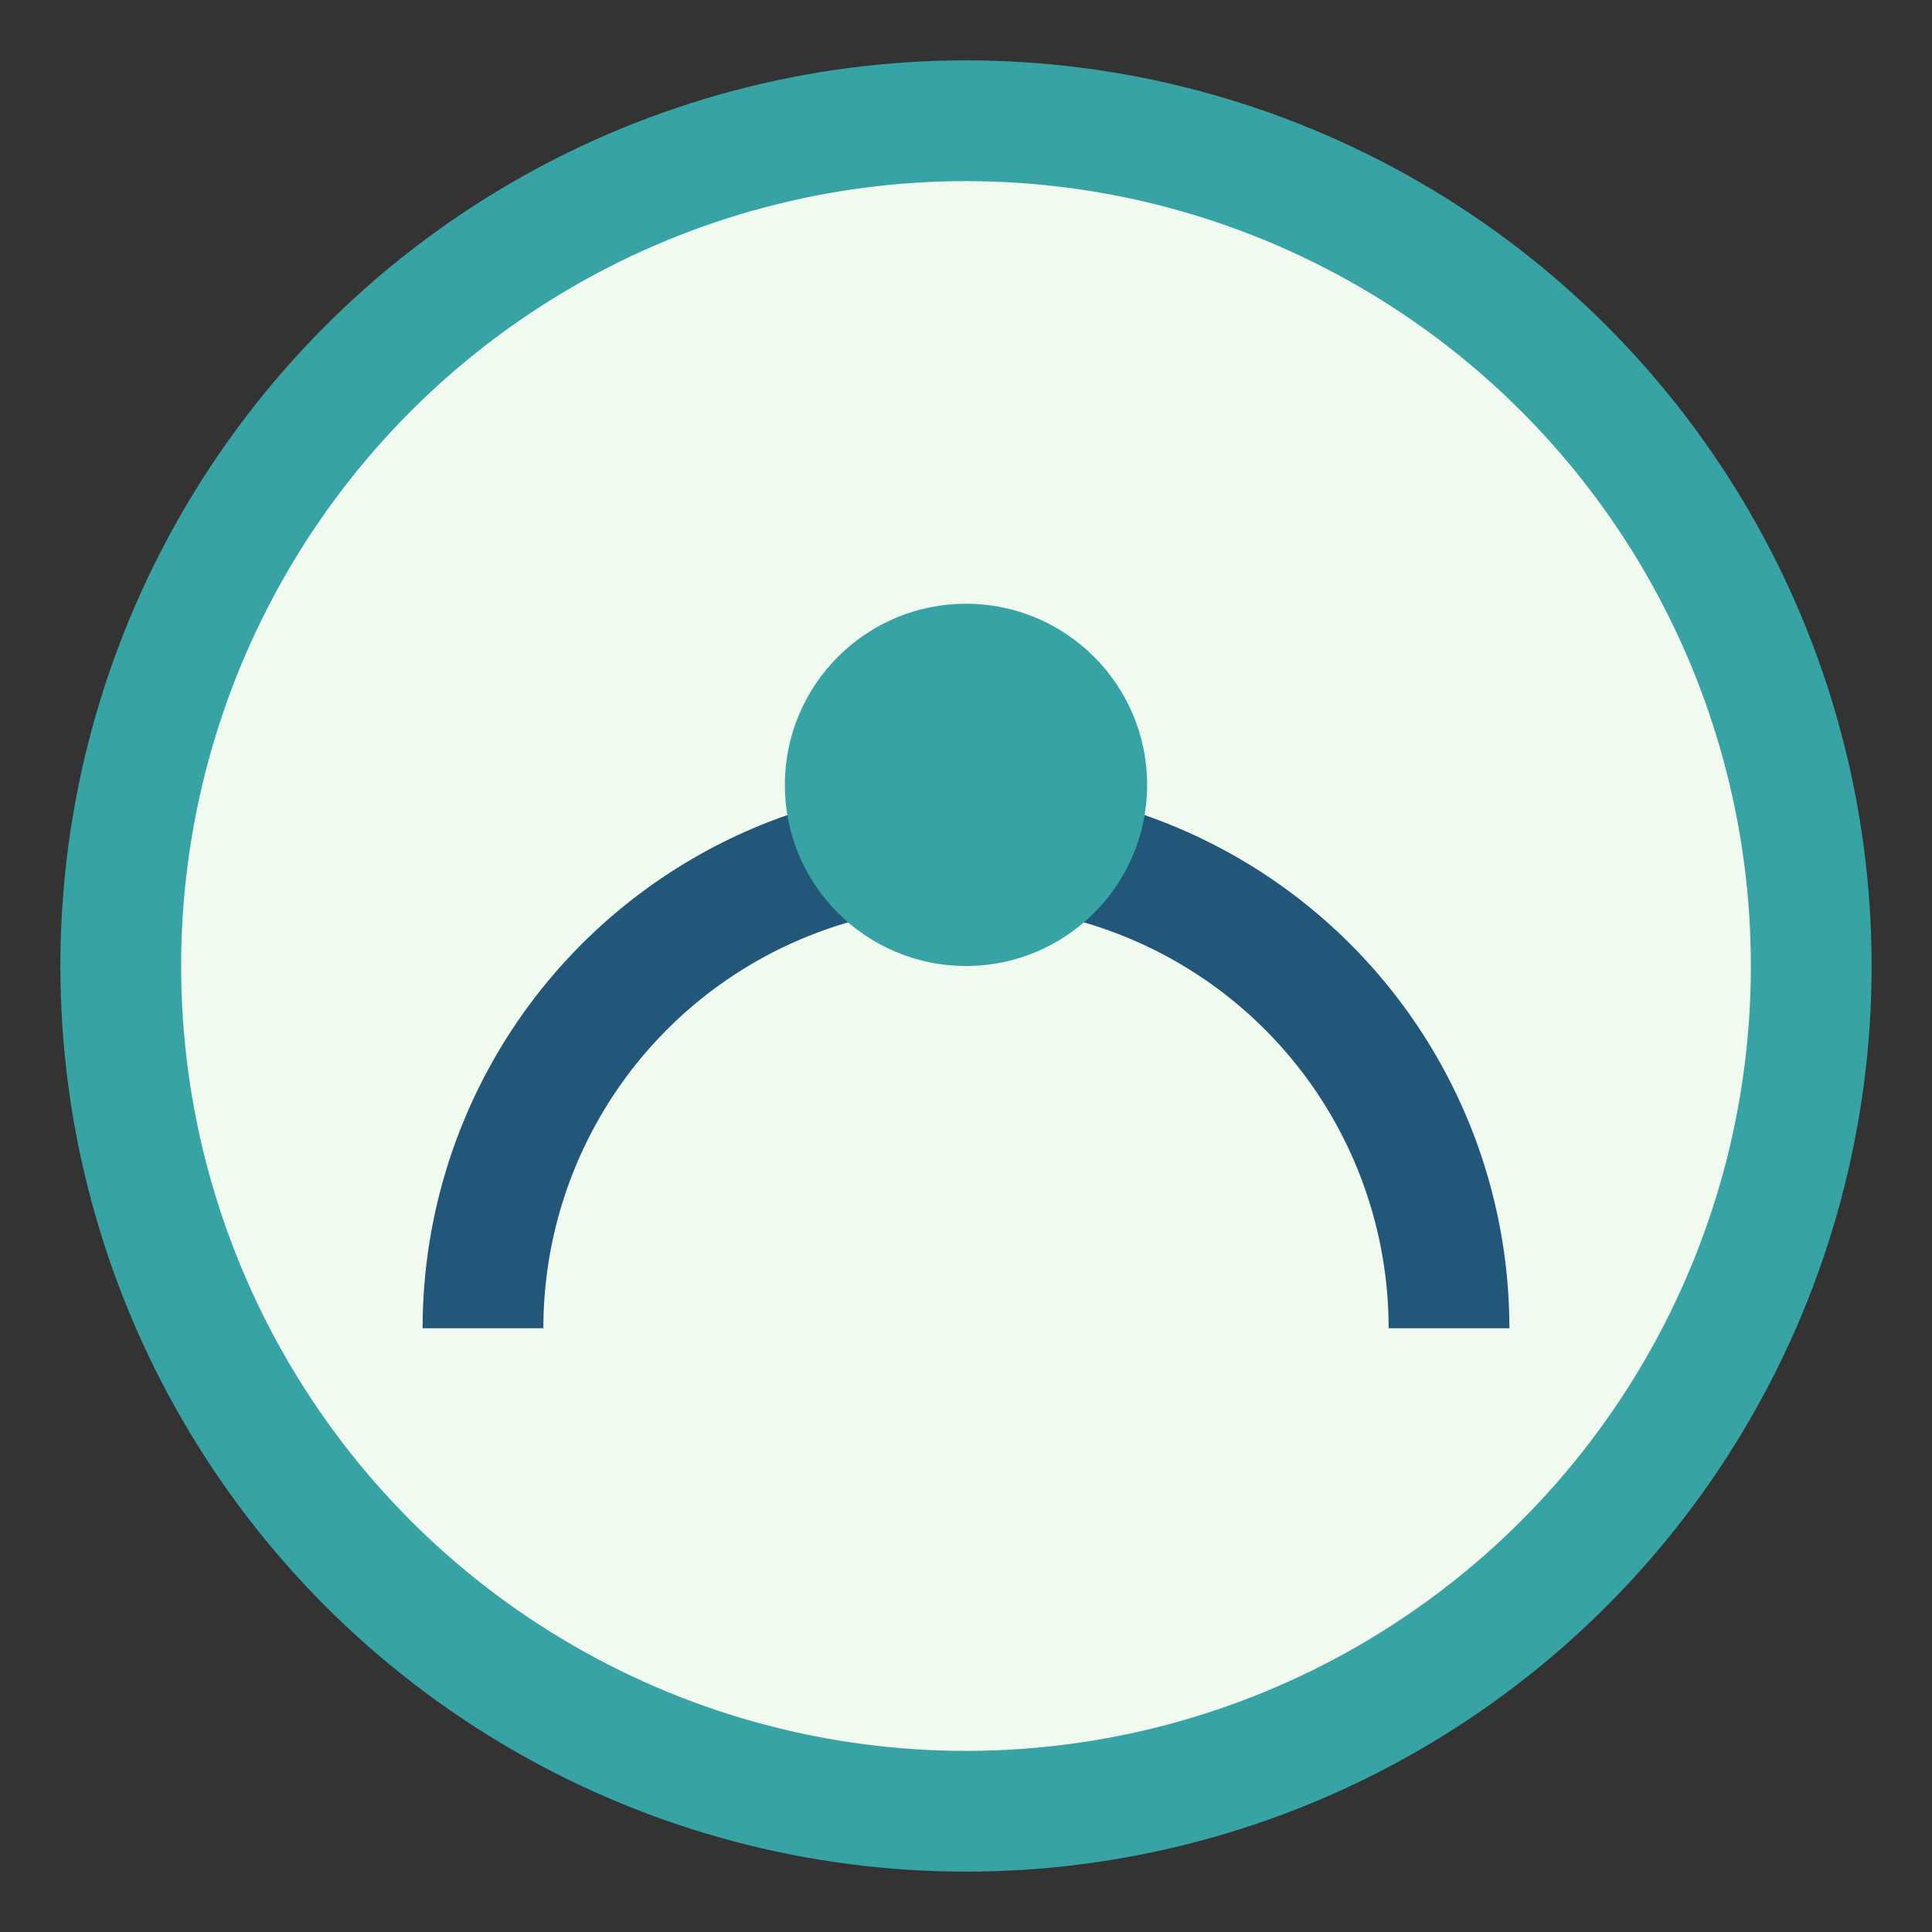
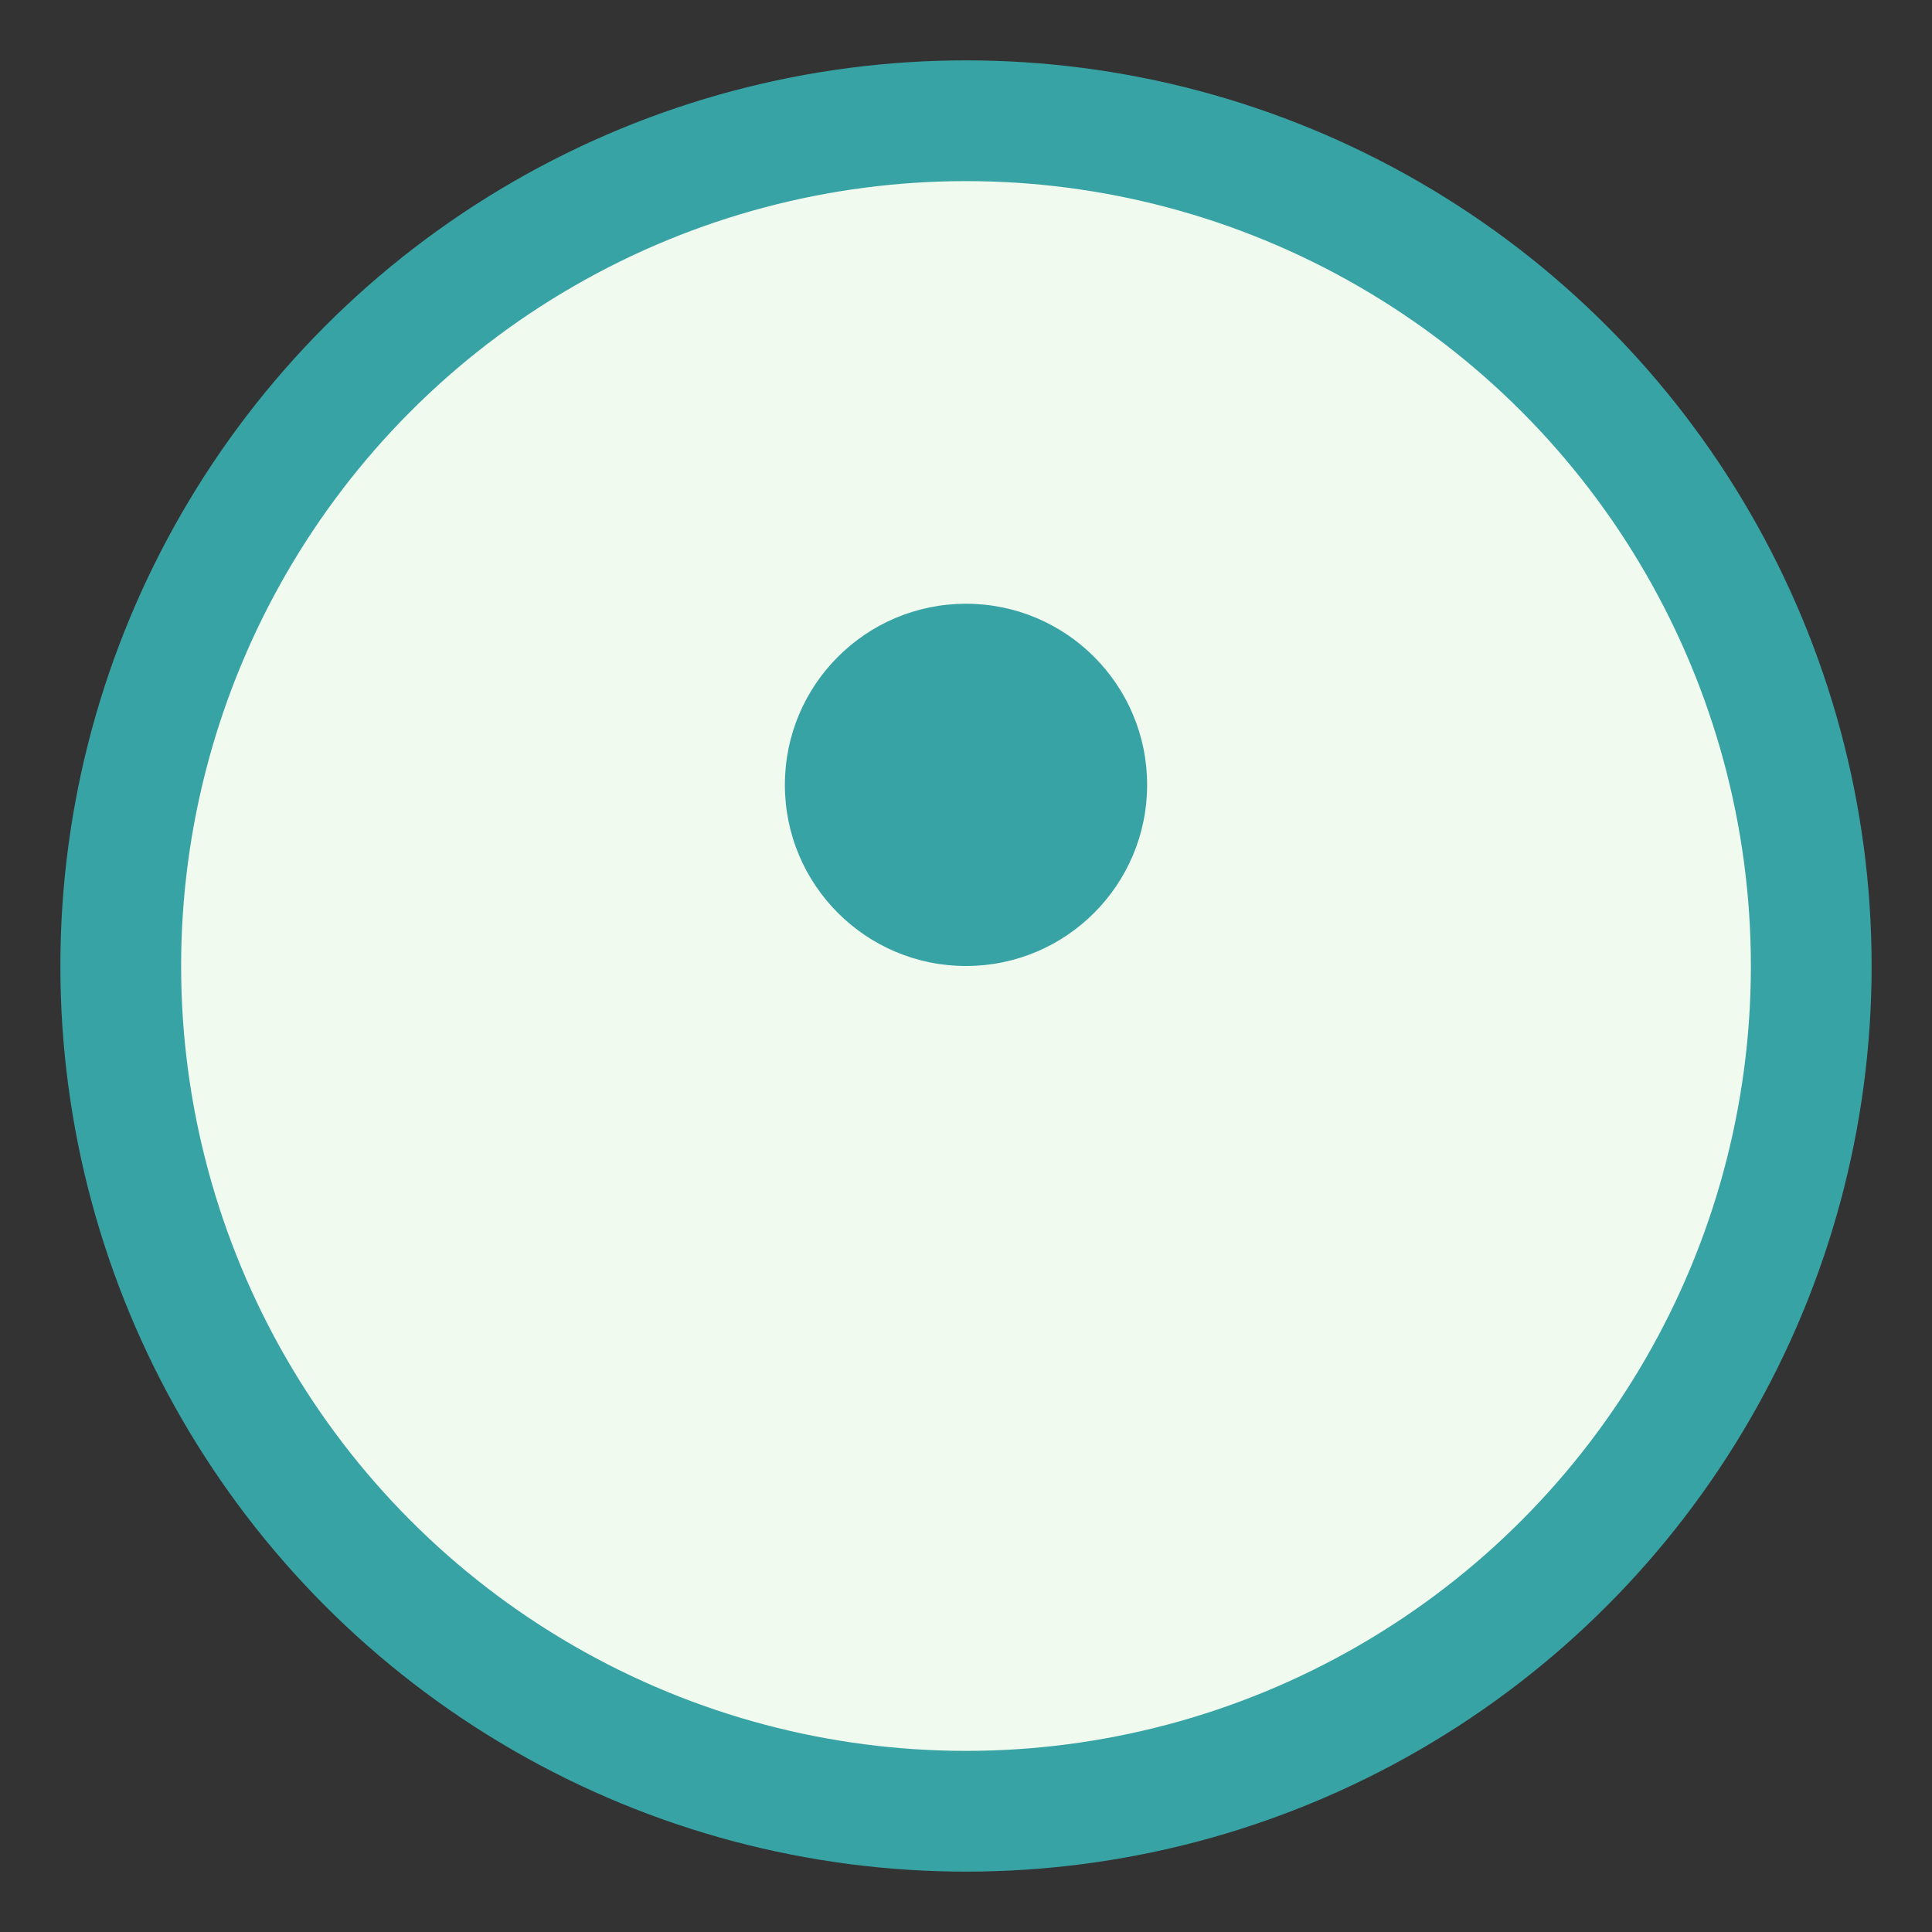
<svg xmlns="http://www.w3.org/2000/svg" width="32" height="32" viewBox="0 0 32 32">
  <rect x="0" y="0" width="32" height="32" fill="#333333" stroke="none" />
  <circle cx="16" cy="16" r="14" fill="#F1FAEE" stroke="#38A3A5" stroke-width="2" />
-   <path d="M24 22a8 8 0 0 0-16 0" stroke="#22577A" stroke-width="2" fill="none" />
  <circle cx="16" cy="13" r="3" fill="#38A3A5" />
</svg>